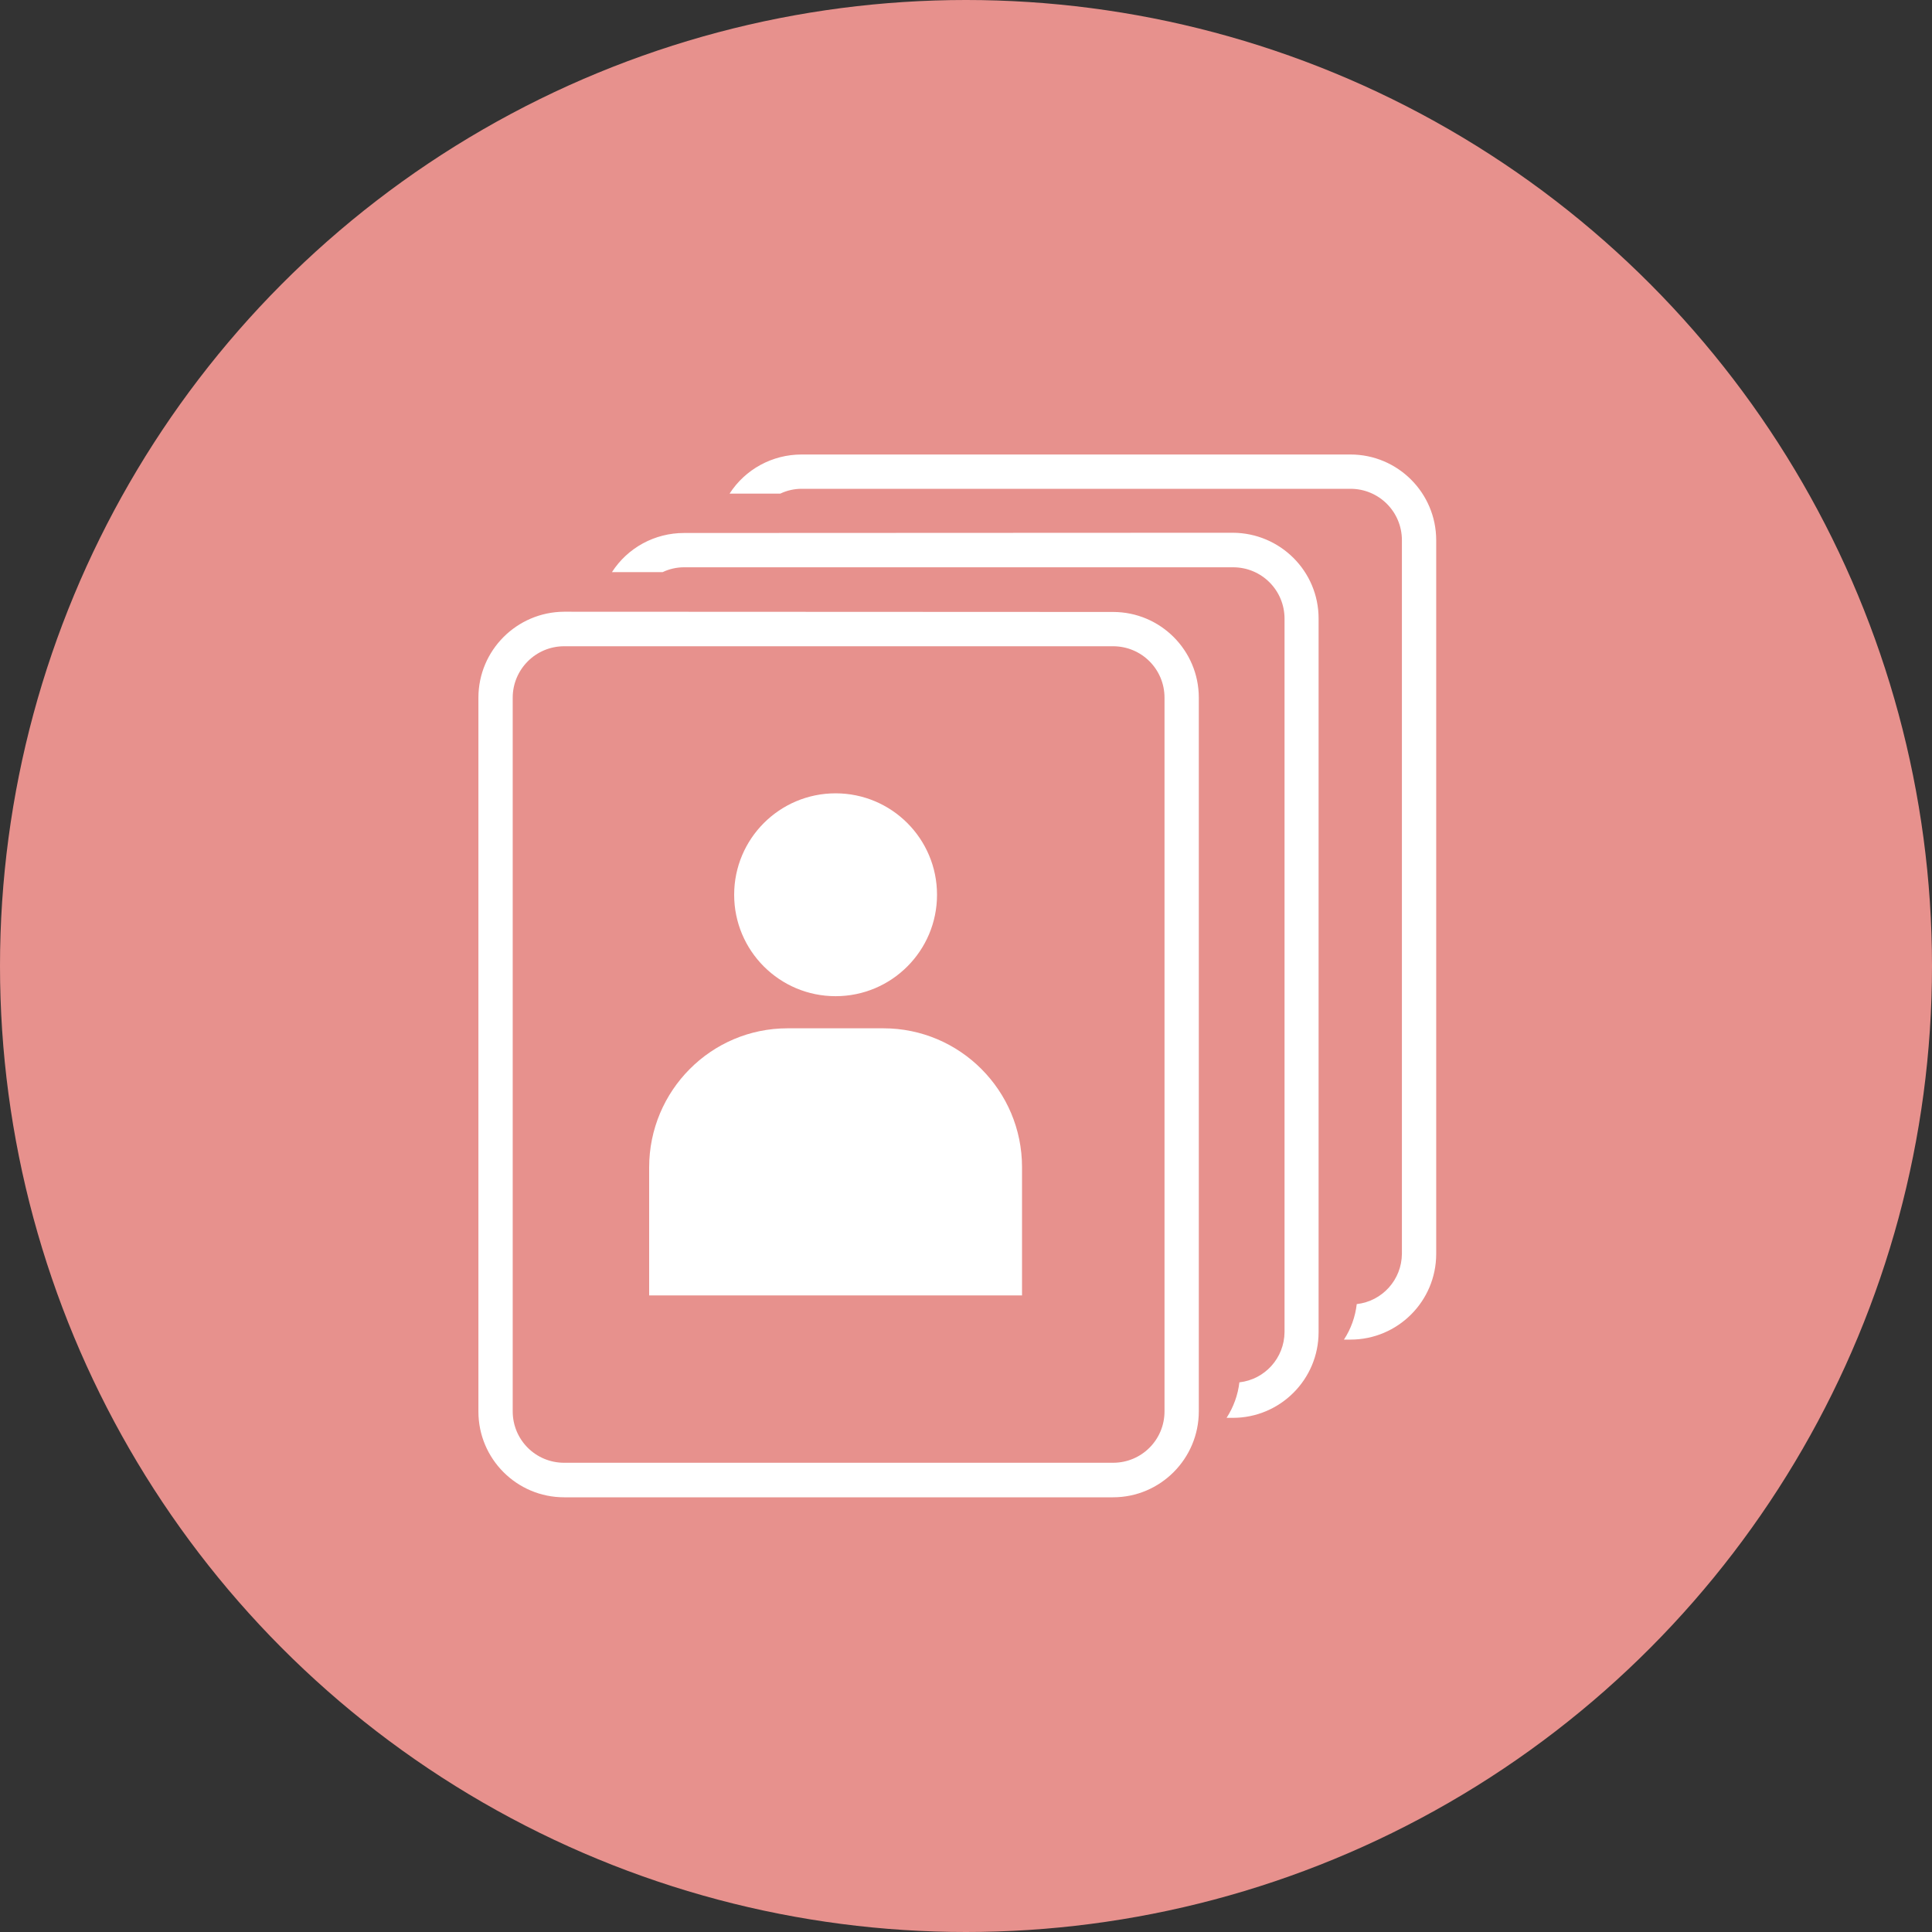
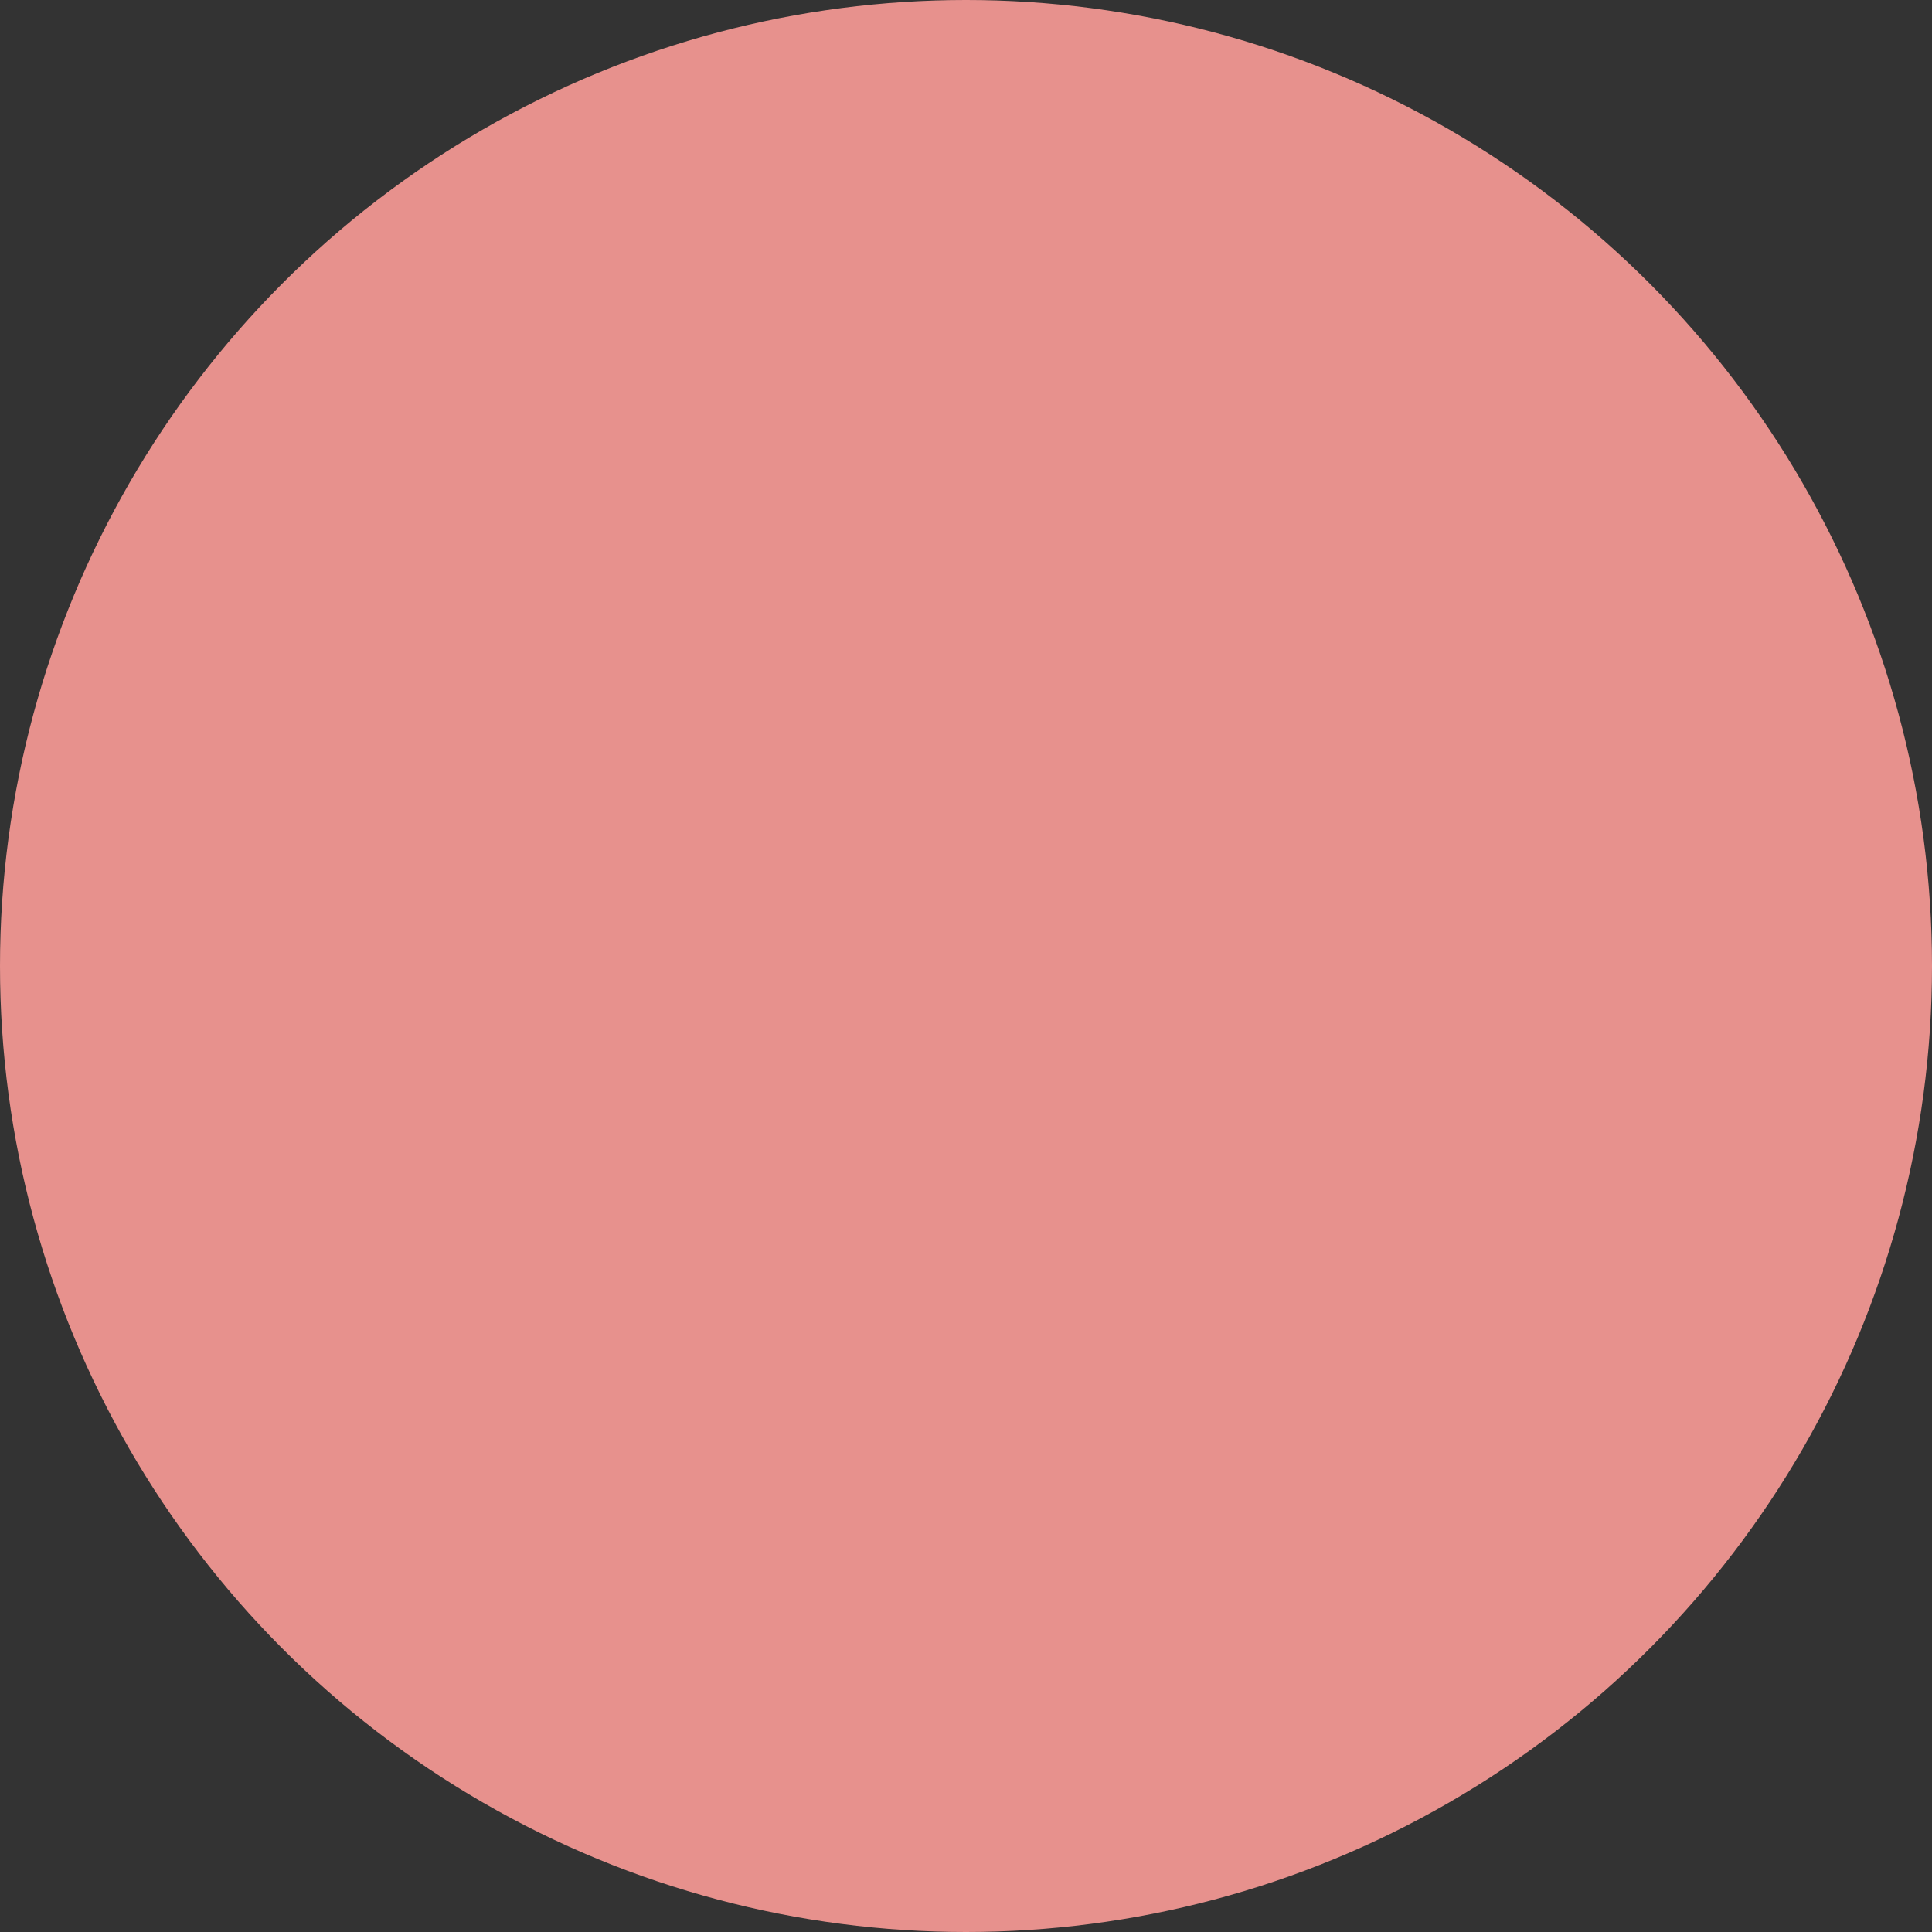
<svg xmlns="http://www.w3.org/2000/svg" version="1.1" id="Layer_1" x="0px" y="0px" viewBox="0 0 800 800" style="enable-background:new 0 0 800 800;" xml:space="preserve">
  <rect x="0" y="0" width="800" height="800" fill="#333333" stroke="none" />
  <style type="text/css">
	.st0{fill:#E7918D;}
	.st1{fill-rule:evenodd;clip-rule:evenodd;fill:#FFFFFF;}
</style>
  <circle class="st0" cx="400" cy="400" r="400" />
-   <path class="st1" d="M559.2,188.2c19.6,0,35.5,15.9,35.5,35.5v295.5c0,19.6-15.9,35.5-35.5,35.5h-2.7c2.9-4.4,4.7-9.5,5.3-14.7  c10.6-1.2,18.6-10.1,18.7-20.8V223.7c0-11.8-9.5-21.3-21.3-21.3H331.9c-3,0-6.1,0.7-8.8,2h-21c6.5-10.1,17.7-16.2,29.8-16.2  L559.2,188.2L559.2,188.2L559.2,188.2z M510.5,220.6c19.6,0.1,35.5,15.9,35.5,35.5v295.5c0,19.6-15.9,35.5-35.5,35.5h-2.6  c2.9-4.5,4.7-9.5,5.3-14.7c10.6-1.2,18.6-10.1,18.7-20.8V256.2c0-11.8-9.5-21.3-21.3-21.3H283.2c-3,0-6.1,0.7-8.8,2h-21  c6.5-10.1,17.7-16.2,29.8-16.2L510.5,220.6L510.5,220.6z M460.9,253.4c19.6,0,35.5,15.9,35.5,35.5v295.5c0,19.6-15.9,35.6-35.5,35.6  H233.6c-19.6,0-35.5-15.9-35.5-35.5V288.9c0-19.6,15.9-35.5,35.5-35.6L460.9,253.4L460.9,253.4L460.9,253.4z M482.2,584.4V288.9  c0-11.8-9.5-21.3-21.3-21.3H233.6c-11.8,0-21.3,9.6-21.3,21.3v295.5c0,11.8,9.5,21.3,21.3,21.3h227.3  C472.7,605.7,482.2,596.2,482.2,584.4L482.2,584.4L482.2,584.4z M346,412.5c-23.2,0-42-18.8-42-42s18.8-42,42-42  c23.2,0,42,18.8,42,42c0,0,0,0,0,0C388,393.7,369.2,412.5,346,412.5z M326.1,425.8h39.7c31.7,0,57.4,25.8,57.4,57.5v53.1H268.8v-53  C268.8,451.6,294.5,425.8,326.1,425.8L326.1,425.8z" />
</svg>